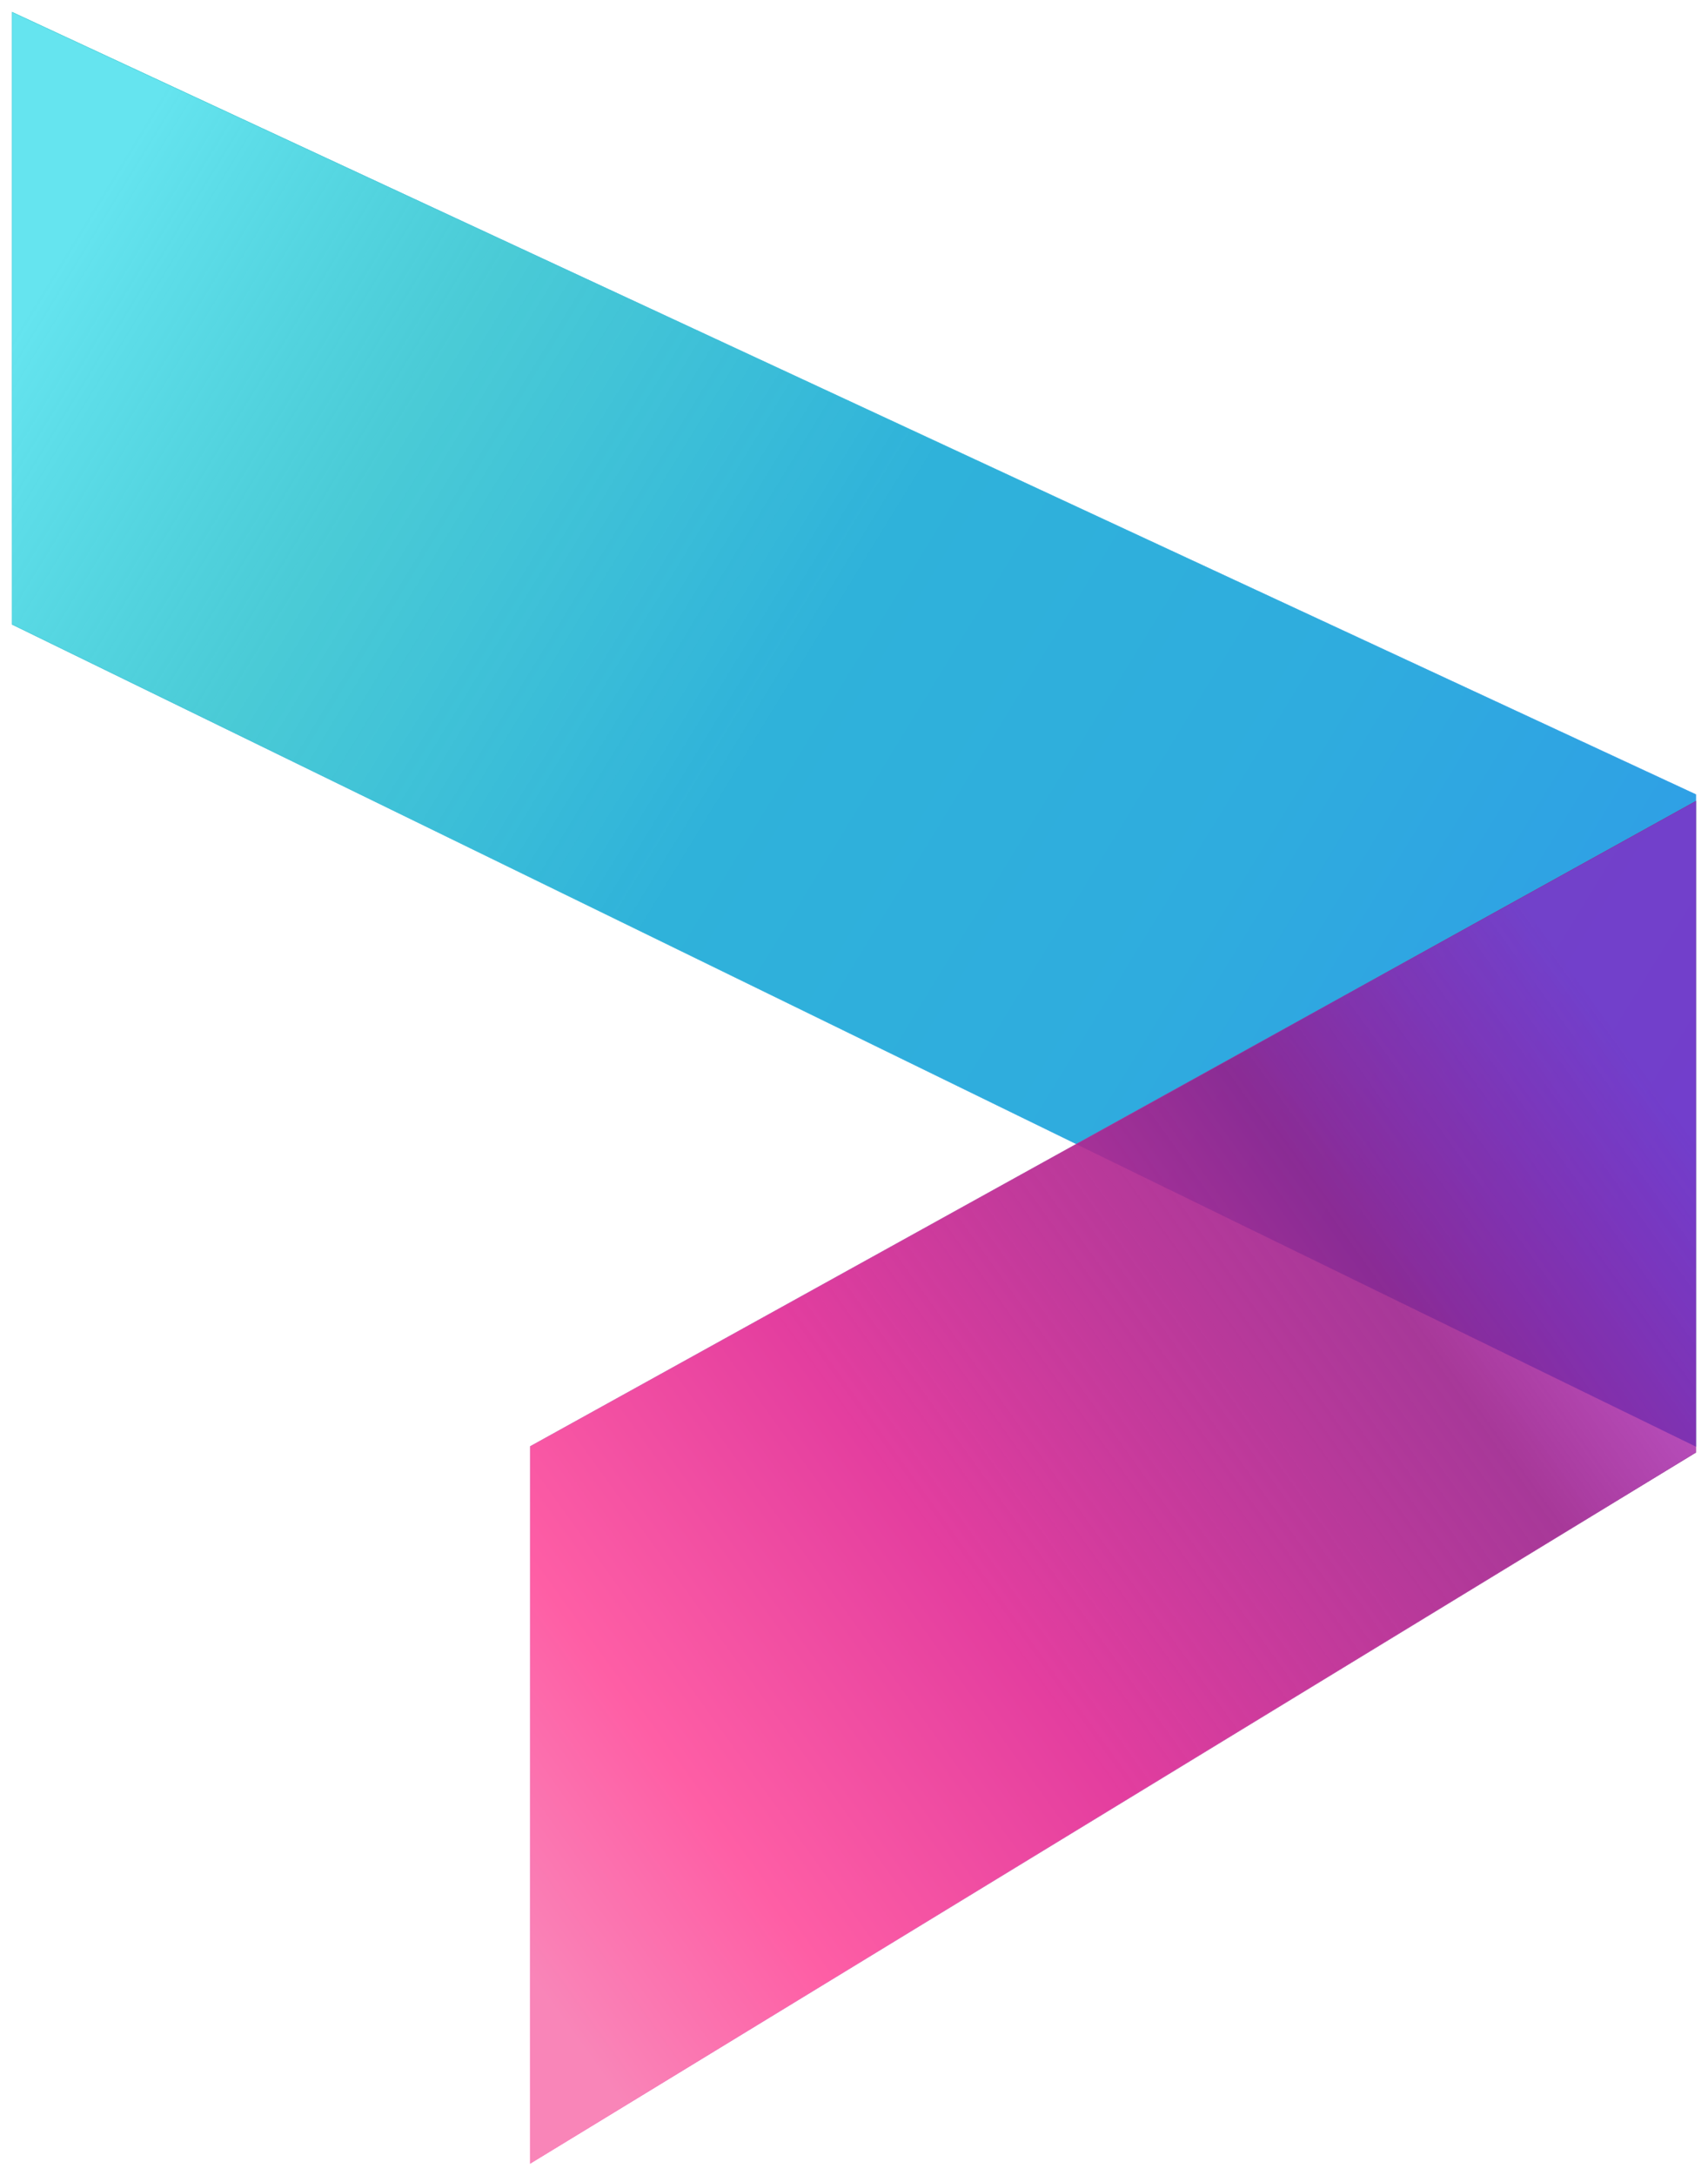
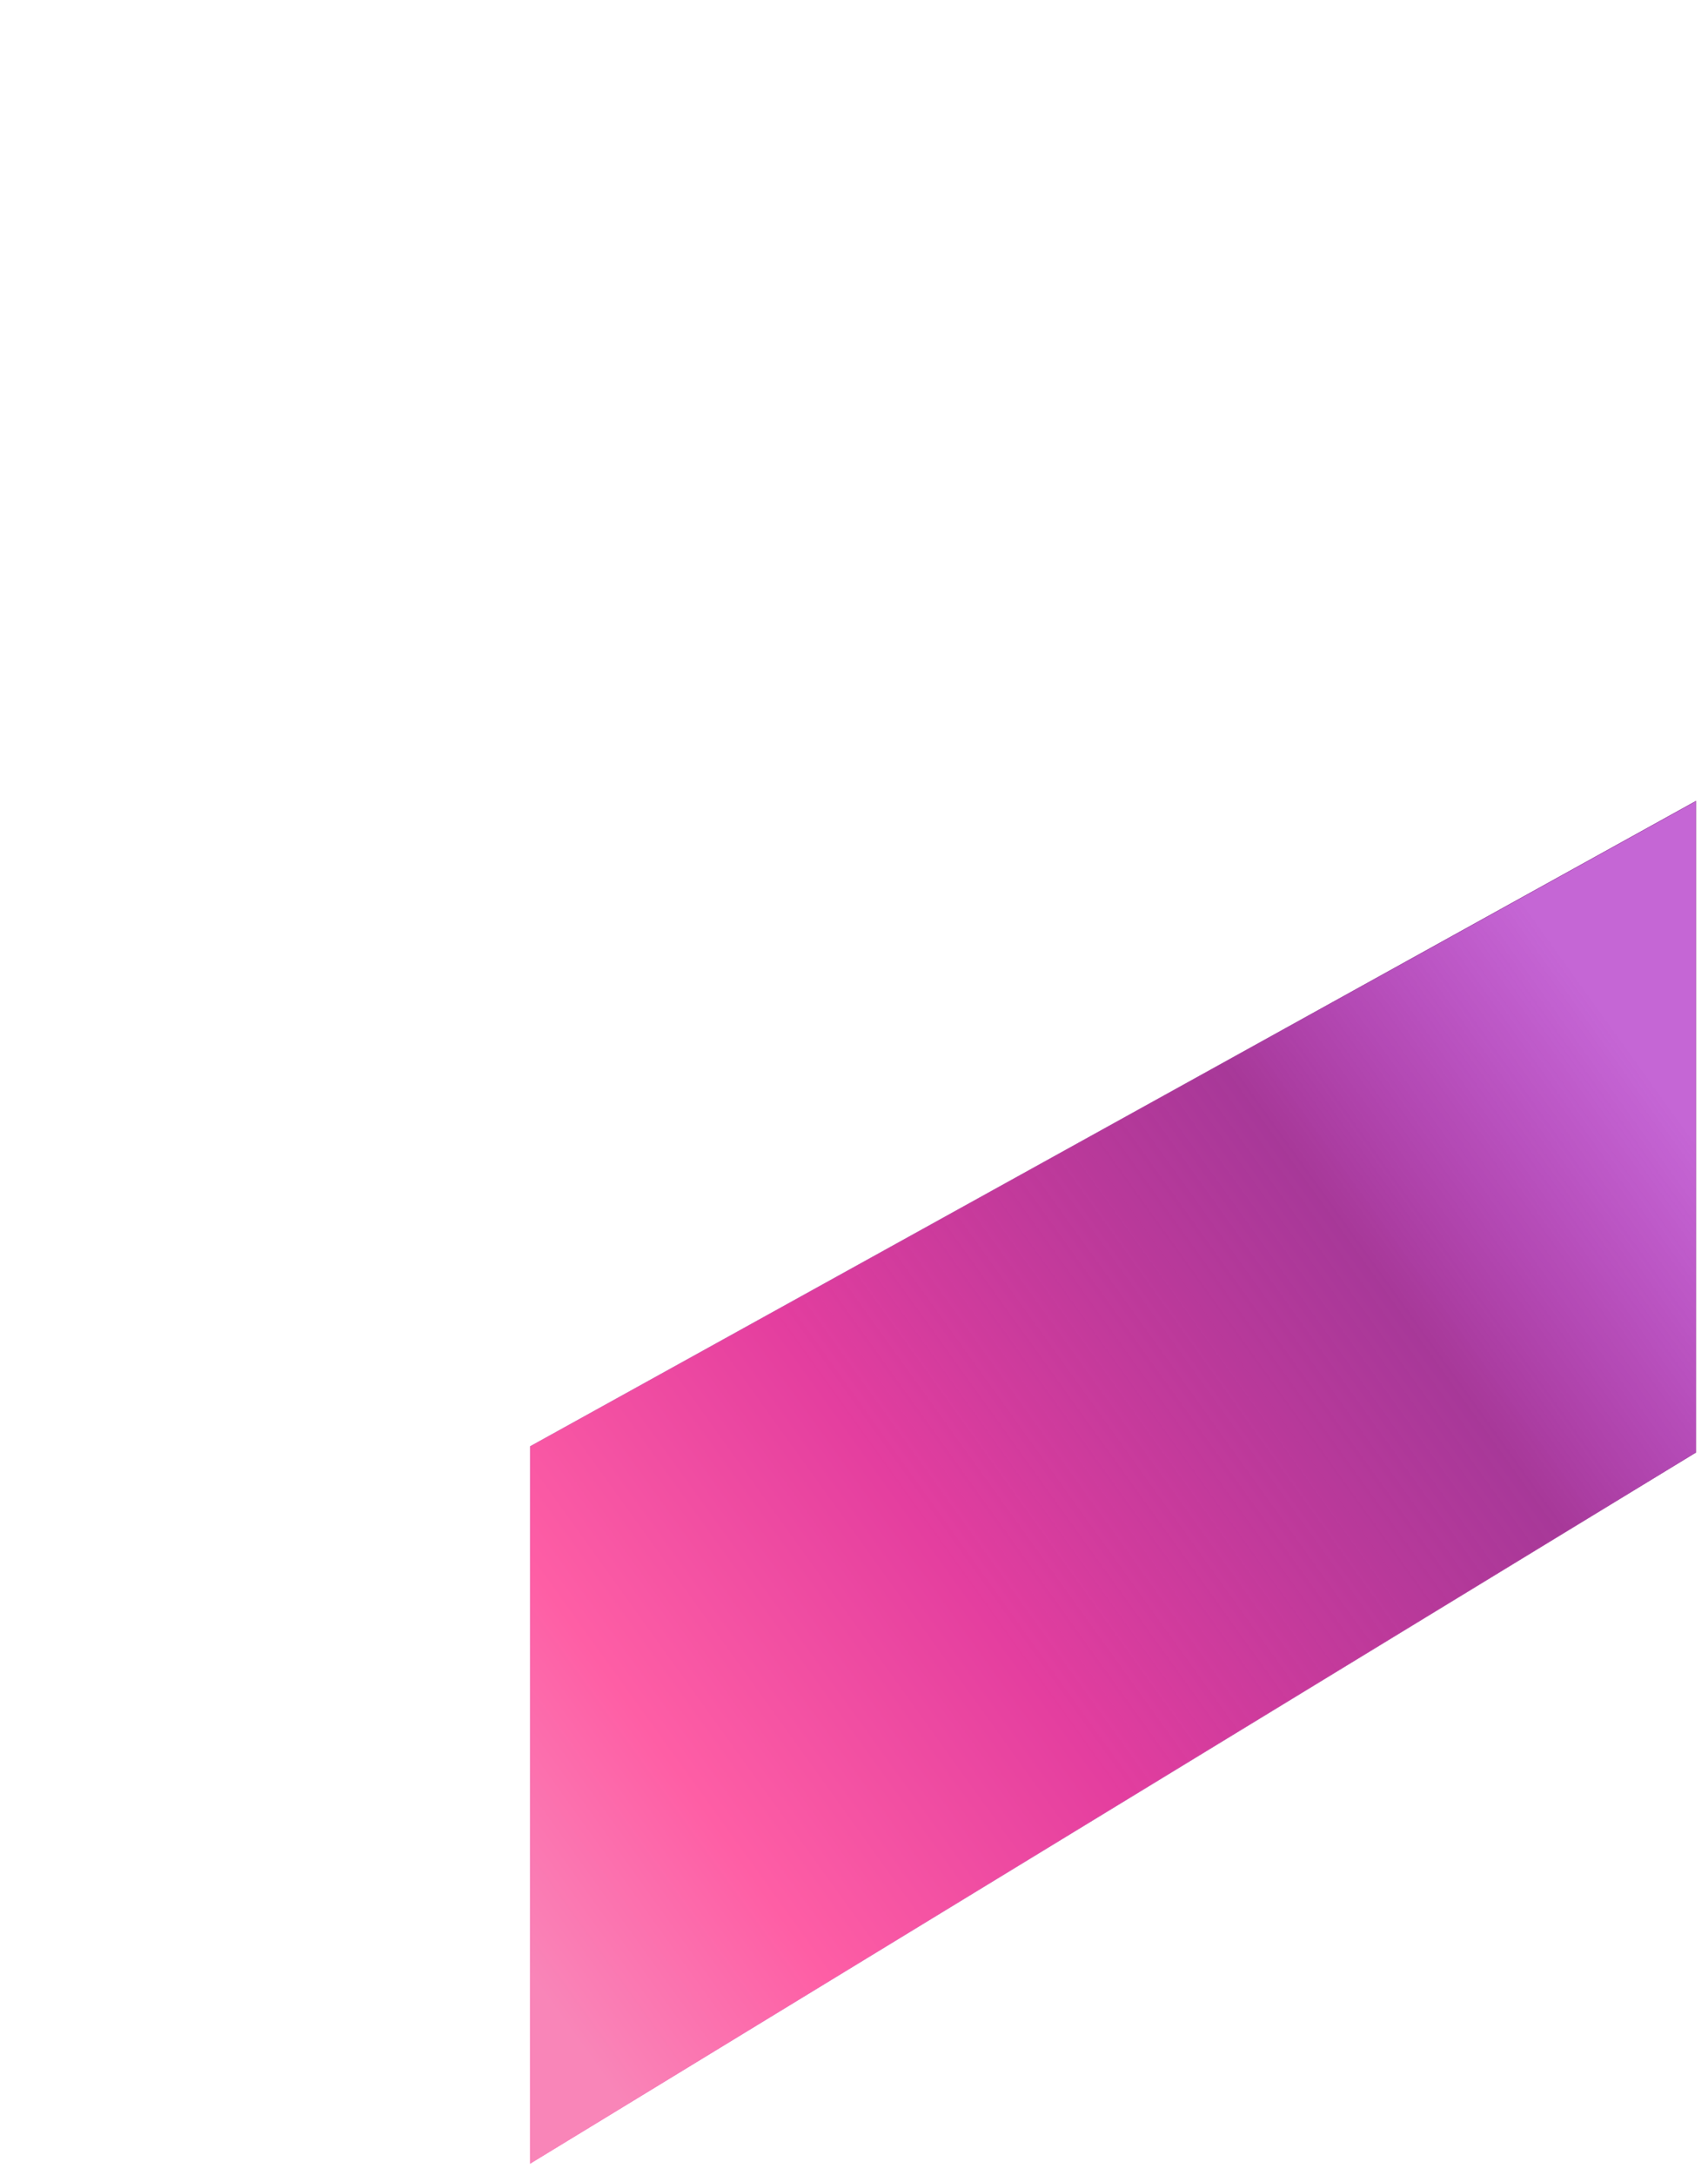
<svg xmlns="http://www.w3.org/2000/svg" width="421" height="536" viewBox="0 0 421 536" fill="none">
  <g filter="url(#filter0_d_46_2)">
-     <path d="M4 152.897V2L419 194.793V355.453L4 152.897Z" fill="url(#paint0_linear_46_2)" stroke="url(#paint1_linear_46_2)" stroke-width="0.1" />
    <path d="M131.687 355.453V532.18L418.994 356.959V196.449L131.687 355.453Z" fill="url(#paint2_linear_46_2)" stroke="url(#paint3_linear_46_2)" stroke-width="0.1" />
  </g>
  <defs>
    <filter id="filter0_d_46_2" x="0.95" y="0.922" width="419.1" height="534.347" filterUnits="userSpaceOnUse" color-interpolation-filters="sRGB">
      <feFlood flood-opacity="0" result="BackgroundImageFix" />
      <feColorMatrix in="SourceAlpha" type="matrix" values="0 0 0 0 0 0 0 0 0 0 0 0 0 0 0 0 0 0 127 0" result="hardAlpha" />
      <feOffset dx="-1" dy="1" />
      <feGaussianBlur stdDeviation="1" />
      <feComposite in2="hardAlpha" operator="out" />
      <feColorMatrix type="matrix" values="0 0 0 0 0.31 0 0 0 0 0.095 0 0 0 0 0.504 0 0 0 0.29 0" />
      <feBlend mode="normal" in2="BackgroundImageFix" result="effect1_dropShadow_46_2" />
      <feBlend mode="normal" in="SourceGraphic" in2="effect1_dropShadow_46_2" result="shape" />
    </filter>
    <linearGradient id="paint0_linear_46_2" x1="419" y1="269.809" x2="-32.585" y2="-6.267" gradientUnits="userSpaceOnUse">
      <stop stop-color="#2F9BE8" />
      <stop offset="0.24" stop-color="#2FACDE" />
      <stop offset="0.458" stop-color="#2FB2DA" />
      <stop offset="0.677" stop-color="#2FC3D0" stop-opacity="0.87" />
      <stop offset="0.854" stop-color="#65E4EF" />
    </linearGradient>
    <linearGradient id="paint1_linear_46_2" x1="419" y1="248.058" x2="34.923" y2="55.504" gradientUnits="userSpaceOnUse">
      <stop stop-color="#2F99E9" />
      <stop offset="0.288" stop-color="#2FA5E2" />
      <stop offset="0.479" stop-color="#2FAFDC" />
      <stop offset="0.608" stop-color="#2FB4D8" />
      <stop offset="0.885" stop-color="#2FBCD4" />
      <stop offset="1" stop-color="#2FC4CF" />
    </linearGradient>
    <linearGradient id="paint2_linear_46_2" x1="116.626" y1="505.093" x2="422.533" y2="285.231" gradientUnits="userSpaceOnUse">
      <stop offset="0.062" stop-color="#F985B8" />
      <stop offset="0.219" stop-color="#FE5EA5" />
      <stop offset="0.442" stop-color="#E43E9F" />
      <stop offset="0.78" stop-color="#991888" stop-opacity="0.86" />
      <stop offset="1" stop-color="#9E00B9" stop-opacity="0.6" />
    </linearGradient>
    <linearGradient id="paint3_linear_46_2" x1="401.834" y1="273.442" x2="133.211" y2="544.553" gradientUnits="userSpaceOnUse">
      <stop stop-color="#8C2C95" />
      <stop offset="0.982" stop-color="#FD71B6" />
    </linearGradient>
  </defs>
</svg>